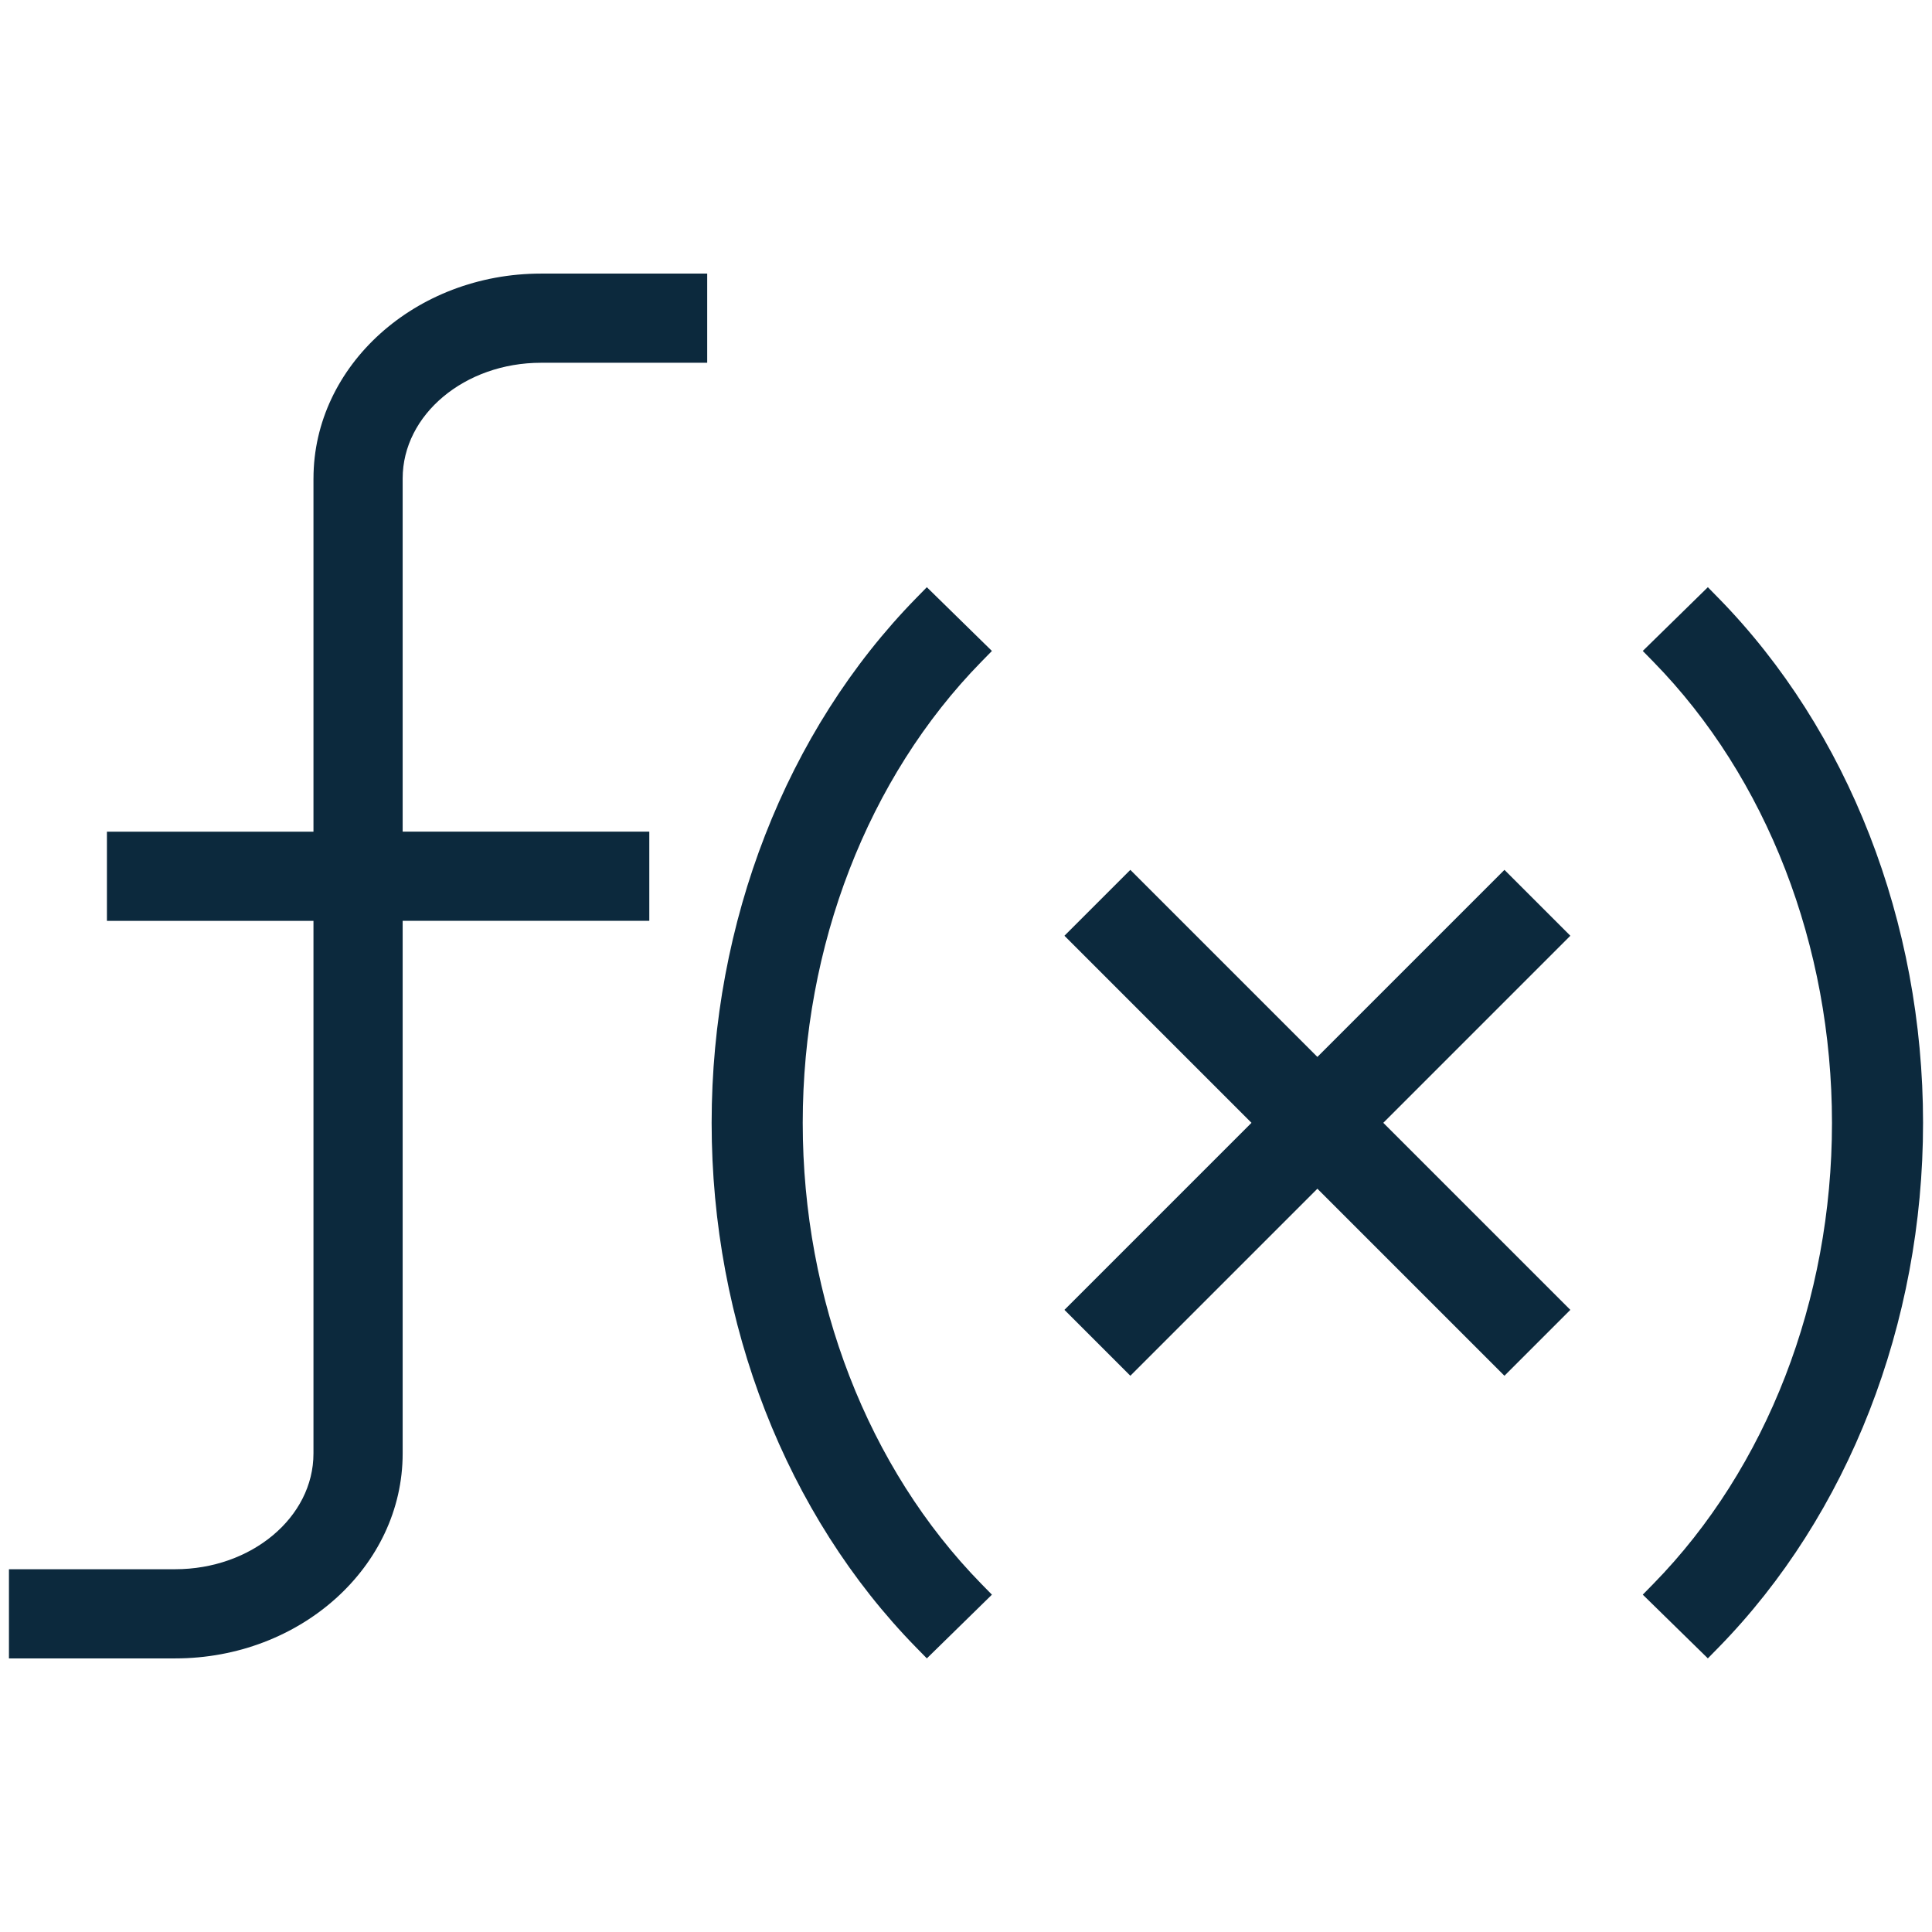
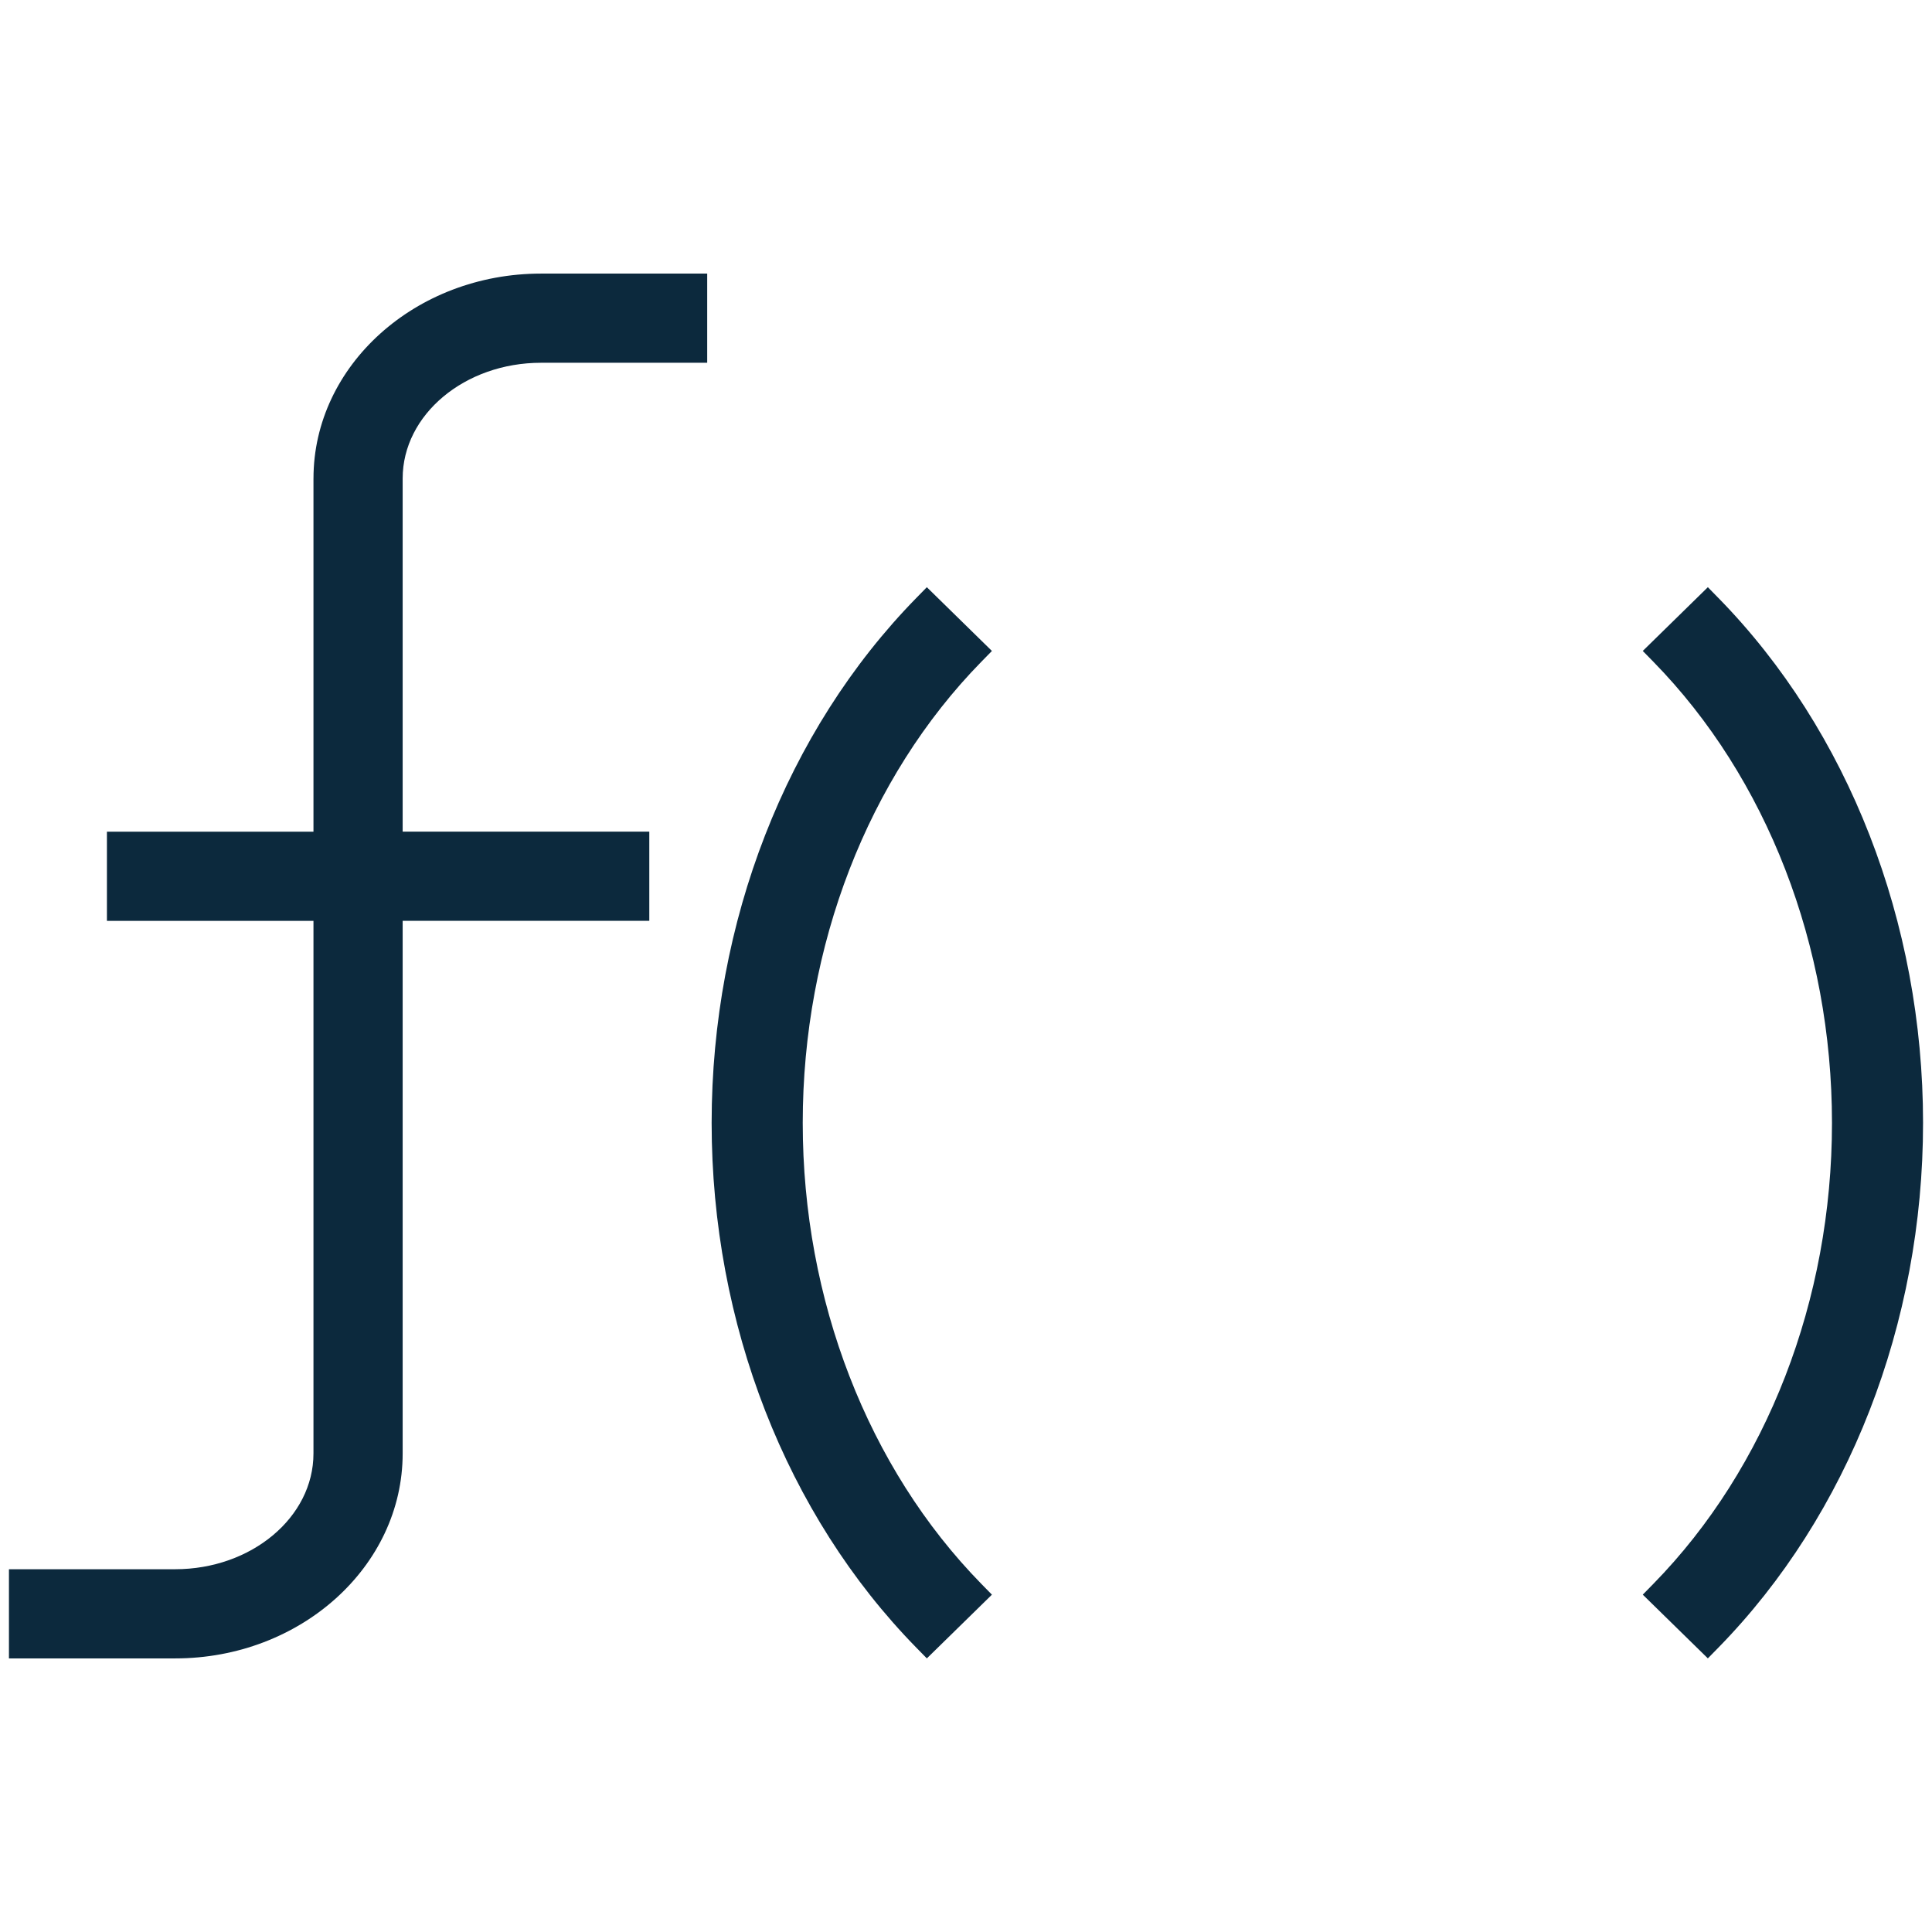
<svg xmlns="http://www.w3.org/2000/svg" id="Layer_1" data-name="Layer 1" viewBox="0 0 1080 1080">
  <defs>
    <style>
      .cls-1 {
        fill: #0c293d;
      }
    </style>
  </defs>
-   <polygon class="cls-1" points="840.99 486.26 736.43 590.82 631.87 486.26 595.03 523.09 699.59 627.66 595.03 732.22 631.87 769.06 736.43 664.5 840.99 769.06 877.83 732.22 773.27 627.66 877.83 523.09 840.99 486.26" />
  <path class="cls-1" d="M175.23,267.48v197.43H59.77v49.85h115.46v297.76c0,35.67-34.7,64.69-77.34,64.69H5v49.85h92.9c70.13,0,127.19-51.39,127.19-114.55v-297.76h137.87v-49.85h-137.87v-197.43c0-35.67,34.7-64.68,77.35-64.68h92.89v-49.85h-92.89c-70.14,0-127.2,51.38-127.2,114.54Z" />
  <path class="cls-1" d="M960.61,334.29l-5.91-6.04-36.38,35.63,5.91,6.03c63.46,64.83,99.86,158.78,99.86,257.79s-36.39,192.86-99.86,257.69l-5.91,6.03,36.38,35.62,5.91-6.03c72.7-74.26,114.39-181.17,114.39-293.32s-41.69-219.16-114.39-293.41Z" />
-   <path class="cls-1" d="M554.49,363.89l-36.38-35.64-5.91,6.04c-72.7,74.26-114.39,181.2-114.39,293.41s41.69,219.06,114.39,293.32l5.91,6.03,36.38-35.62-5.91-6.03c-63.46-64.83-99.85-158.76-99.85-257.69s36.39-192.96,99.85-257.79l5.91-6.03Z" />
+   <path class="cls-1" d="M554.49,363.89l-36.38-35.64-5.91,6.04c-72.7,74.26-114.39,181.2-114.39,293.41s41.69,219.06,114.39,293.32l5.91,6.03,36.38-35.62-5.91-6.03c-63.46-64.83-99.85-158.76-99.85-257.69s36.39-192.96,99.85-257.79l5.91-6.03" />
</svg>